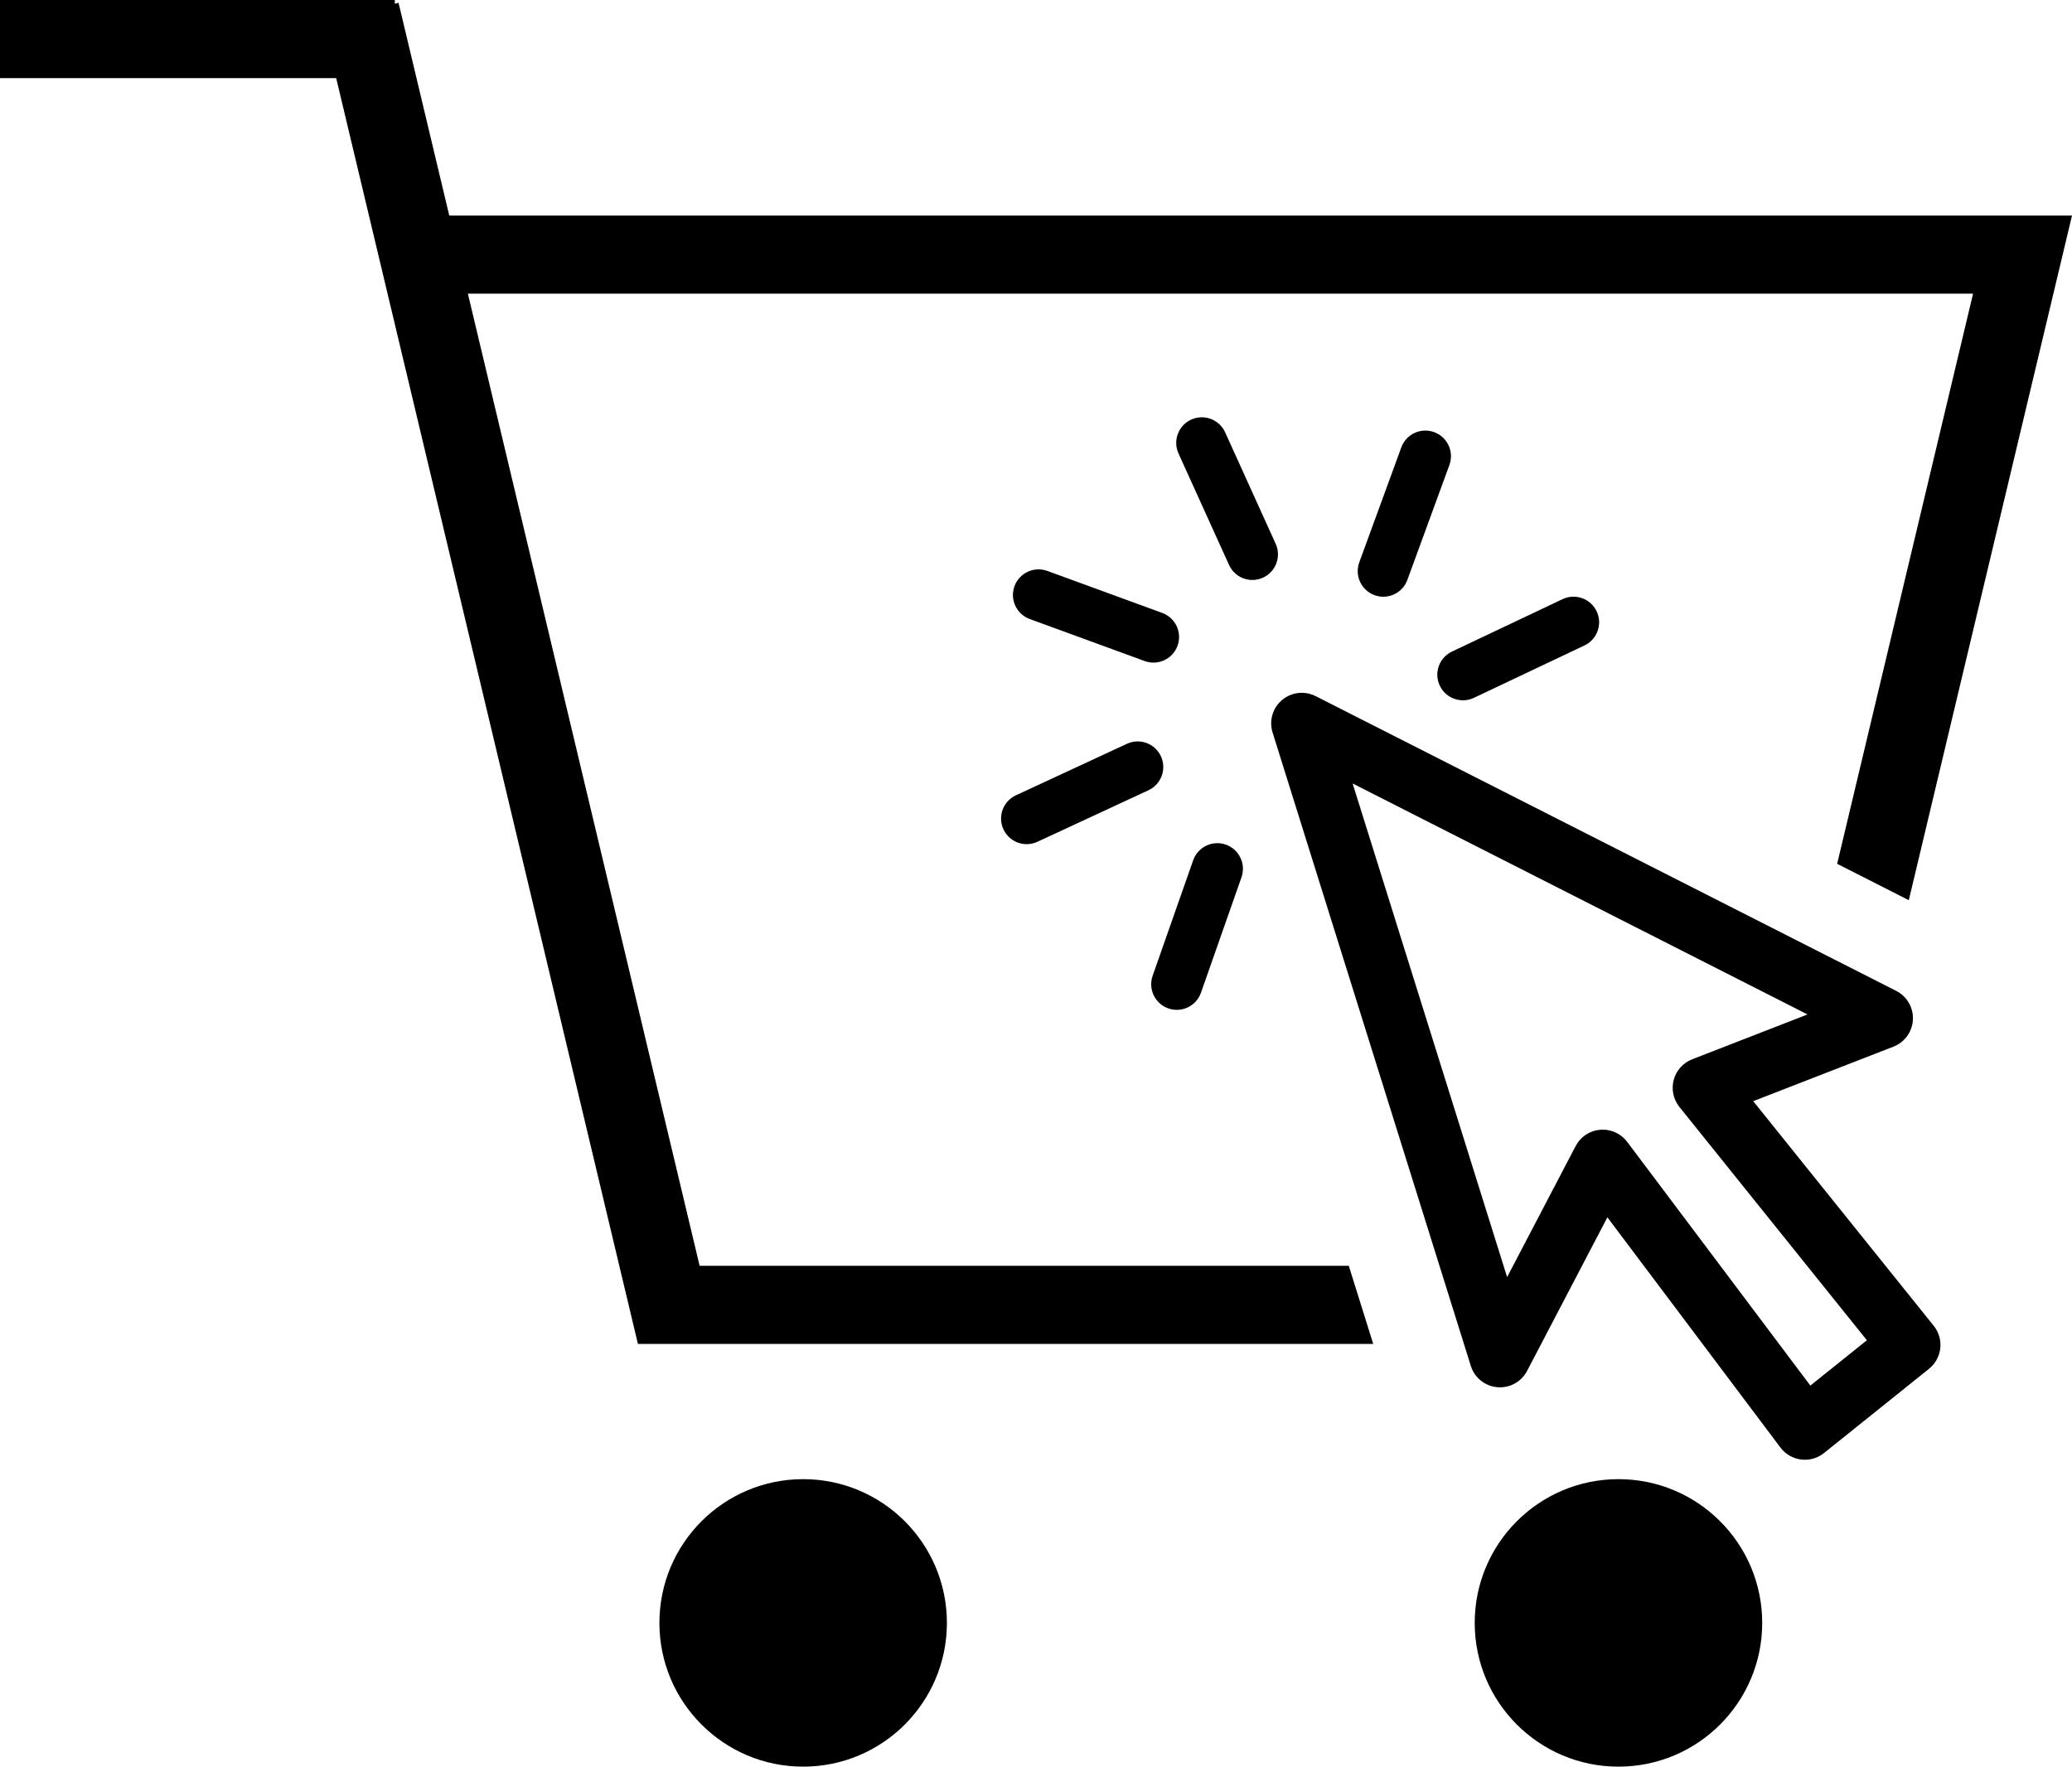
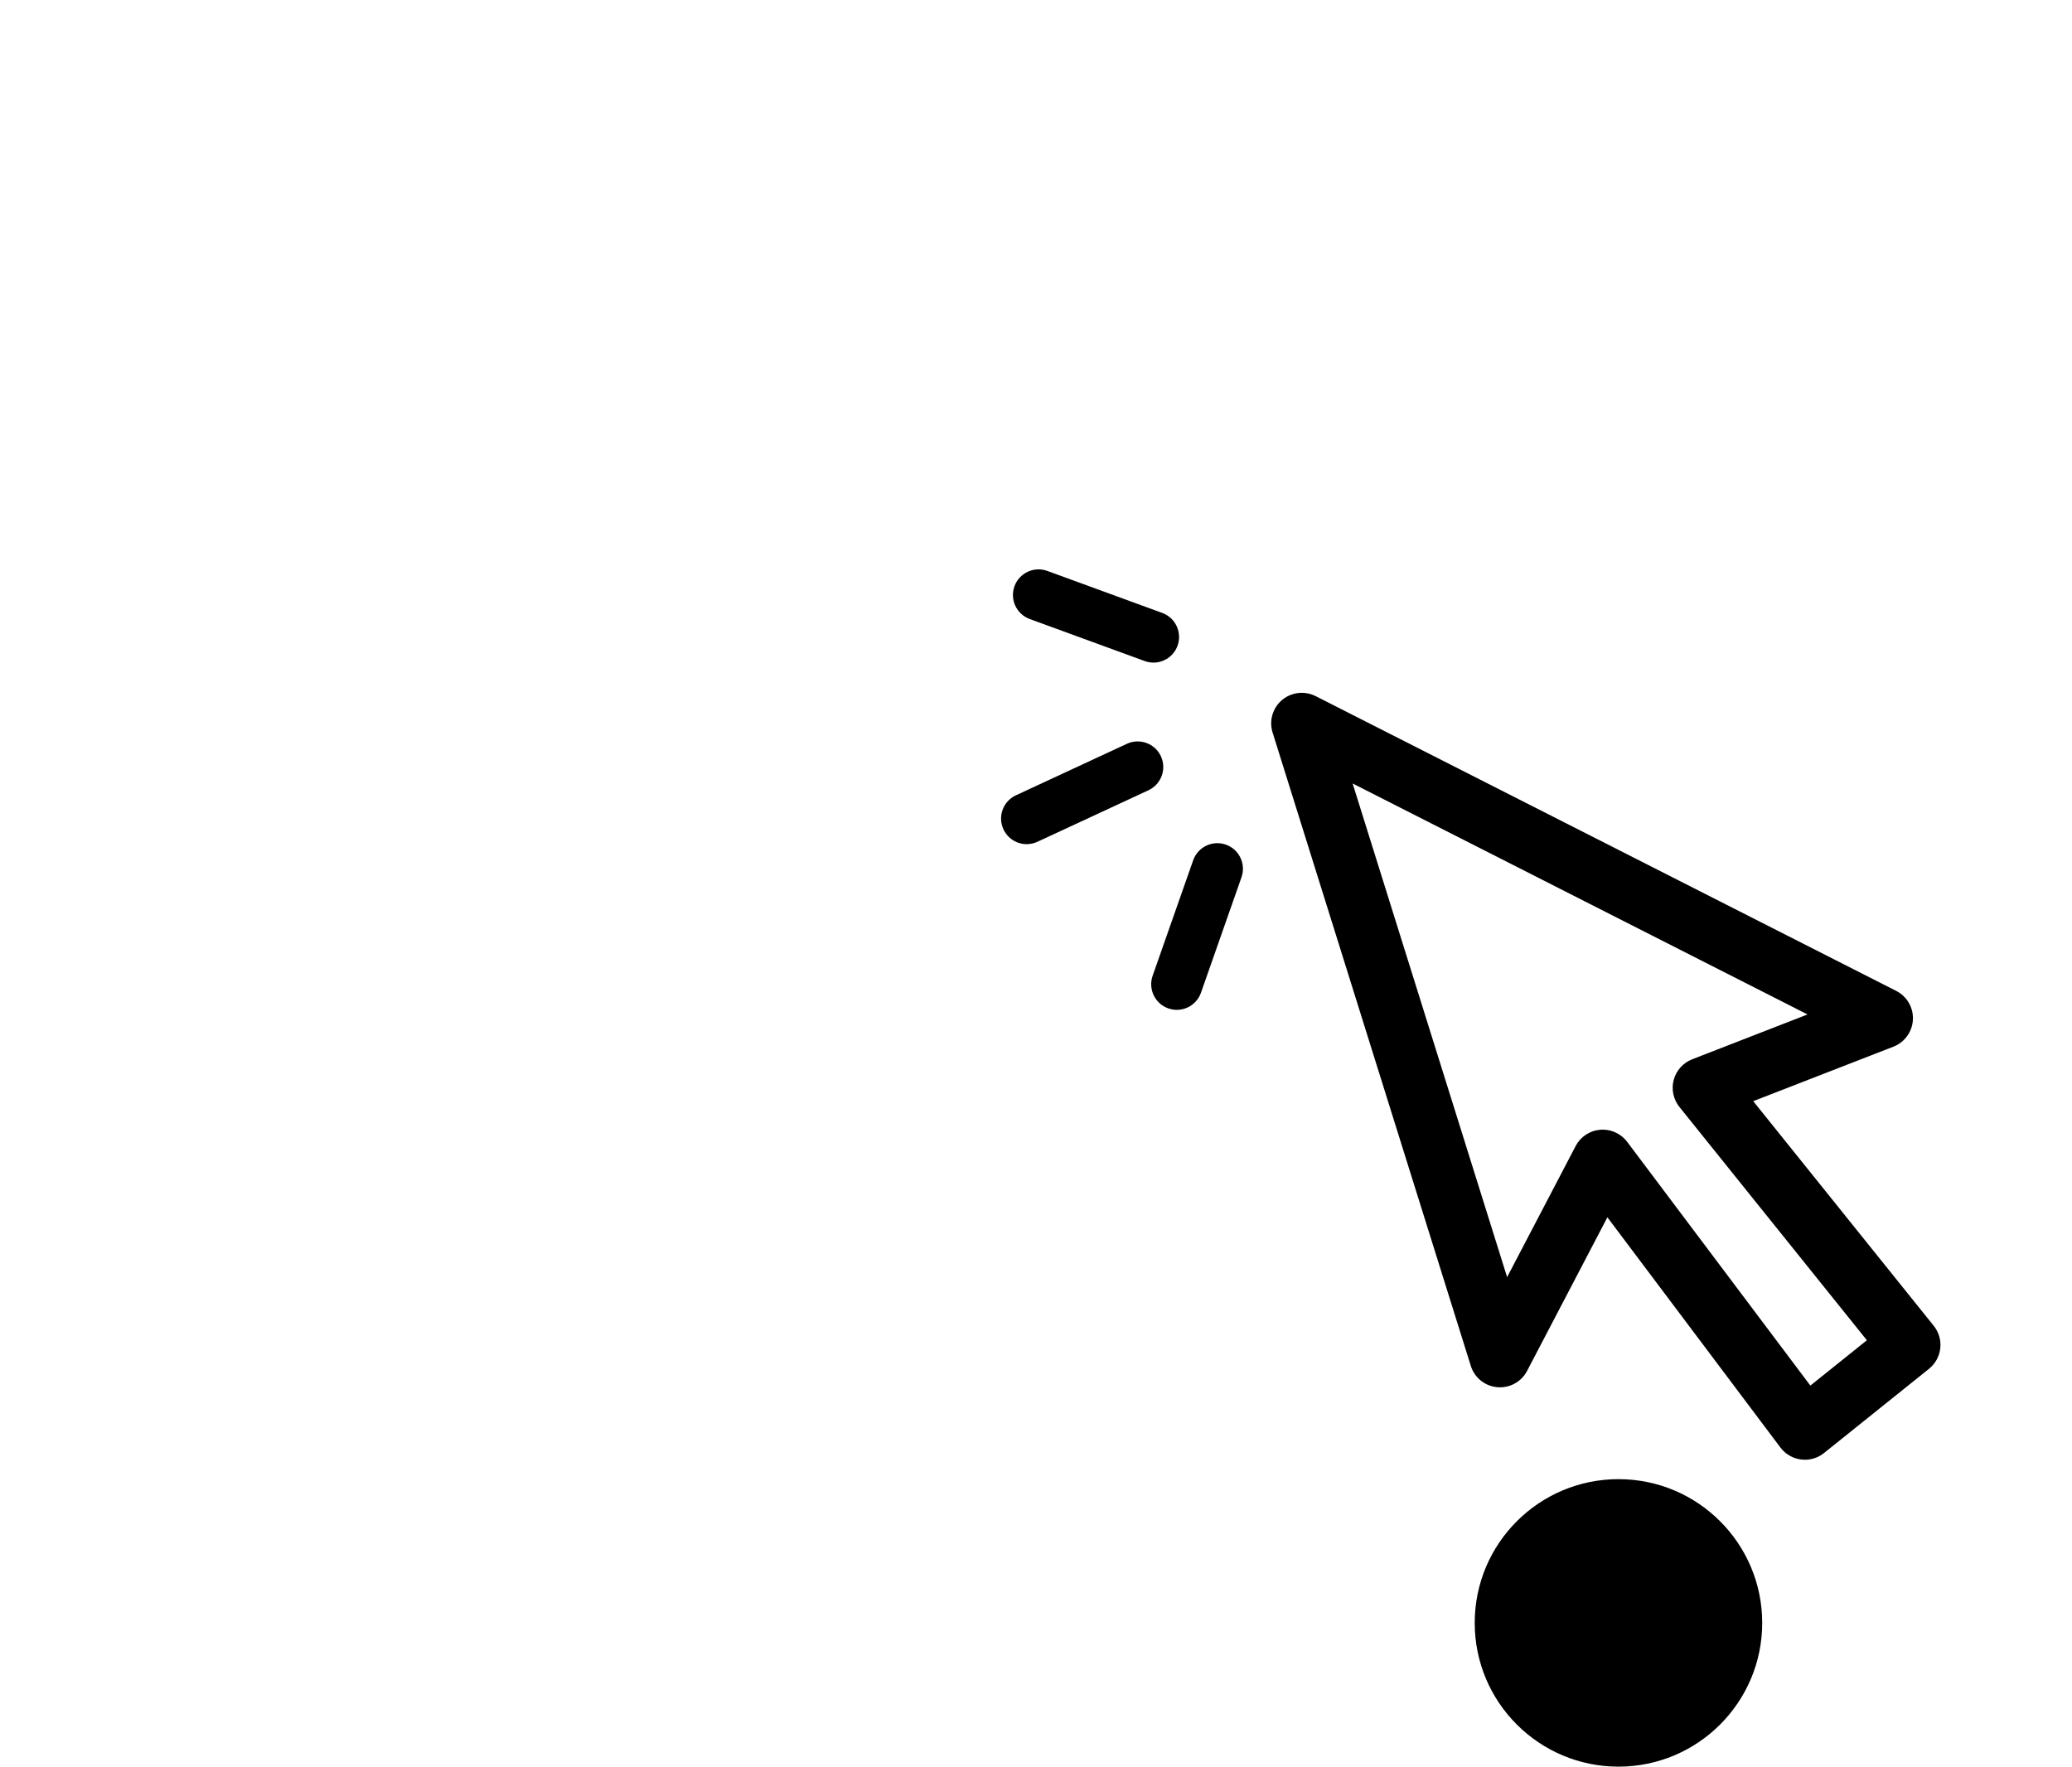
<svg xmlns="http://www.w3.org/2000/svg" version="1.0" id="Layer_1" x="0px" y="0px" viewBox="0 0 863.649 736.371" enable-background="new 0 0 863.649 736.371" xml:space="preserve">
  <g id="E-Commerce_Solustions_1_">
    <g>
-       <path d="M394.687,676.455c0,33.09-26.824,59.916-59.915,59.916c-33.092,0-59.917-26.826-59.917-59.916    c0-33.092,26.825-59.916,59.917-59.916C367.863,616.54,394.687,643.364,394.687,676.455z" />
      <circle cx="674.606" cy="676.455" r="59.916" />
      <g>
        <g>
-           <polygon points="265.899,560.165 140.129,32.564 0,32.564 0,0 164.566,0 164.566,1.551 166.126,1.19 187.262,89.851       863.649,89.851 795.623,375.217 765.761,360.055 822.409,122.415 195.024,122.415 291.613,527.6 562.192,527.6 572.383,560.165           " />
-         </g>
+           </g>
        <path d="M752.309,608.455c-0.525,0-1.06-0.034-1.588-0.101c-3.404-0.427-6.538-2.244-8.6-4.987l-72.129-95.97l-33.476,64.026     c-2.206,4.219-6.53,6.84-11.284,6.84c-0.38,0-0.762-0.017-1.145-0.052c-5.155-0.461-9.483-3.95-11.028-8.889L530.44,305.32     c-1.534-4.904,0.009-10.218,3.933-13.537c2.298-1.943,5.223-3.014,8.233-3.014c1.993,0,3.987,0.477,5.768,1.381l242.002,122.873     c4.478,2.273,7.209,6.981,6.96,11.994c-0.248,5.014-3.432,9.43-8.111,11.249l-58.447,22.72l75.235,93.632     c2.132,2.654,3.103,5.983,2.732,9.372c-0.364,3.336-2.075,6.453-4.694,8.553l-43.767,35.107     C758.03,607.459,755.198,608.455,752.309,608.455z M668.052,470.856c3.984,0,7.793,1.903,10.188,5.09l76.354,101.594     l23.557-18.897l-78.141-97.248c-2.533-3.154-3.422-7.371-2.376-11.278c1.047-3.909,3.923-7.118,7.693-8.583l48.08-18.692     L563.798,326.57l64.394,205.764l28.565-54.637c2.037-3.897,5.872-6.438,10.259-6.797     C667.363,470.871,667.71,470.856,668.052,470.856z" />
      </g>
      <g>
-         <path d="M522.014,241.743c-4.061,0-7.942-2.329-9.728-6.268l-21.064-46.459c-2.434-5.368-0.056-11.694,5.312-14.128     c5.373-2.434,11.695-0.055,14.128,5.314l21.064,46.458c2.434,5.369,0.056,11.694-5.312,14.129     C524.985,241.436,523.487,241.743,522.014,241.743z" />
-       </g>
+         </g>
      <g>
-         <path d="M576.593,248.727c-1.217,0-2.453-0.21-3.664-0.652c-5.535-2.025-8.383-8.154-6.356-13.689l17.519-47.907     c2.024-5.537,8.153-8.383,13.69-6.358c5.536,2.024,8.384,8.154,6.357,13.689l-17.521,47.907     C585.037,246.043,580.949,248.727,576.593,248.727z" />
-       </g>
+         </g>
      <g>
-         <path d="M609.782,291.905c-3.996,0-7.828-2.254-9.652-6.105c-2.525-5.327-0.253-11.691,5.073-14.215L651.3,249.74     c5.325-2.524,11.691-0.252,14.216,5.074c2.524,5.328,0.252,11.692-5.074,14.216l-46.096,21.845     C612.869,291.574,611.314,291.905,609.782,291.905z" />
-       </g>
+         </g>
      <g>
        <path d="M480.786,276.188c-1.216,0-2.453-0.21-3.663-0.652l-47.904-17.513c-5.538-2.023-8.384-8.152-6.361-13.689     c2.025-5.537,8.156-8.378,13.69-6.36l47.904,17.512c5.536,2.025,8.384,8.153,6.36,13.689     C489.23,273.503,485.14,276.188,480.786,276.188z" />
      </g>
      <g>
        <path d="M427.945,351.862c-4.026,0-7.881-2.29-9.688-6.183c-2.482-5.346-0.159-11.693,5.188-14.174l46.265-21.474     c5.35-2.48,11.693-0.159,14.175,5.188s0.159,11.693-5.188,14.175l-46.266,21.475     C430.977,351.543,429.449,351.862,427.945,351.862z" />
      </g>
      <g>
        <path d="M490.513,420.924c-1.172,0-2.365-0.193-3.534-0.603c-5.563-1.953-8.487-8.043-6.537-13.608l16.894-48.125     c1.952-5.561,8.044-8.485,13.607-6.537c5.561,1.954,8.486,8.045,6.535,13.607l-16.893,48.128     C499.042,418.178,494.918,420.924,490.513,420.924z" />
      </g>
    </g>
  </g>
</svg>